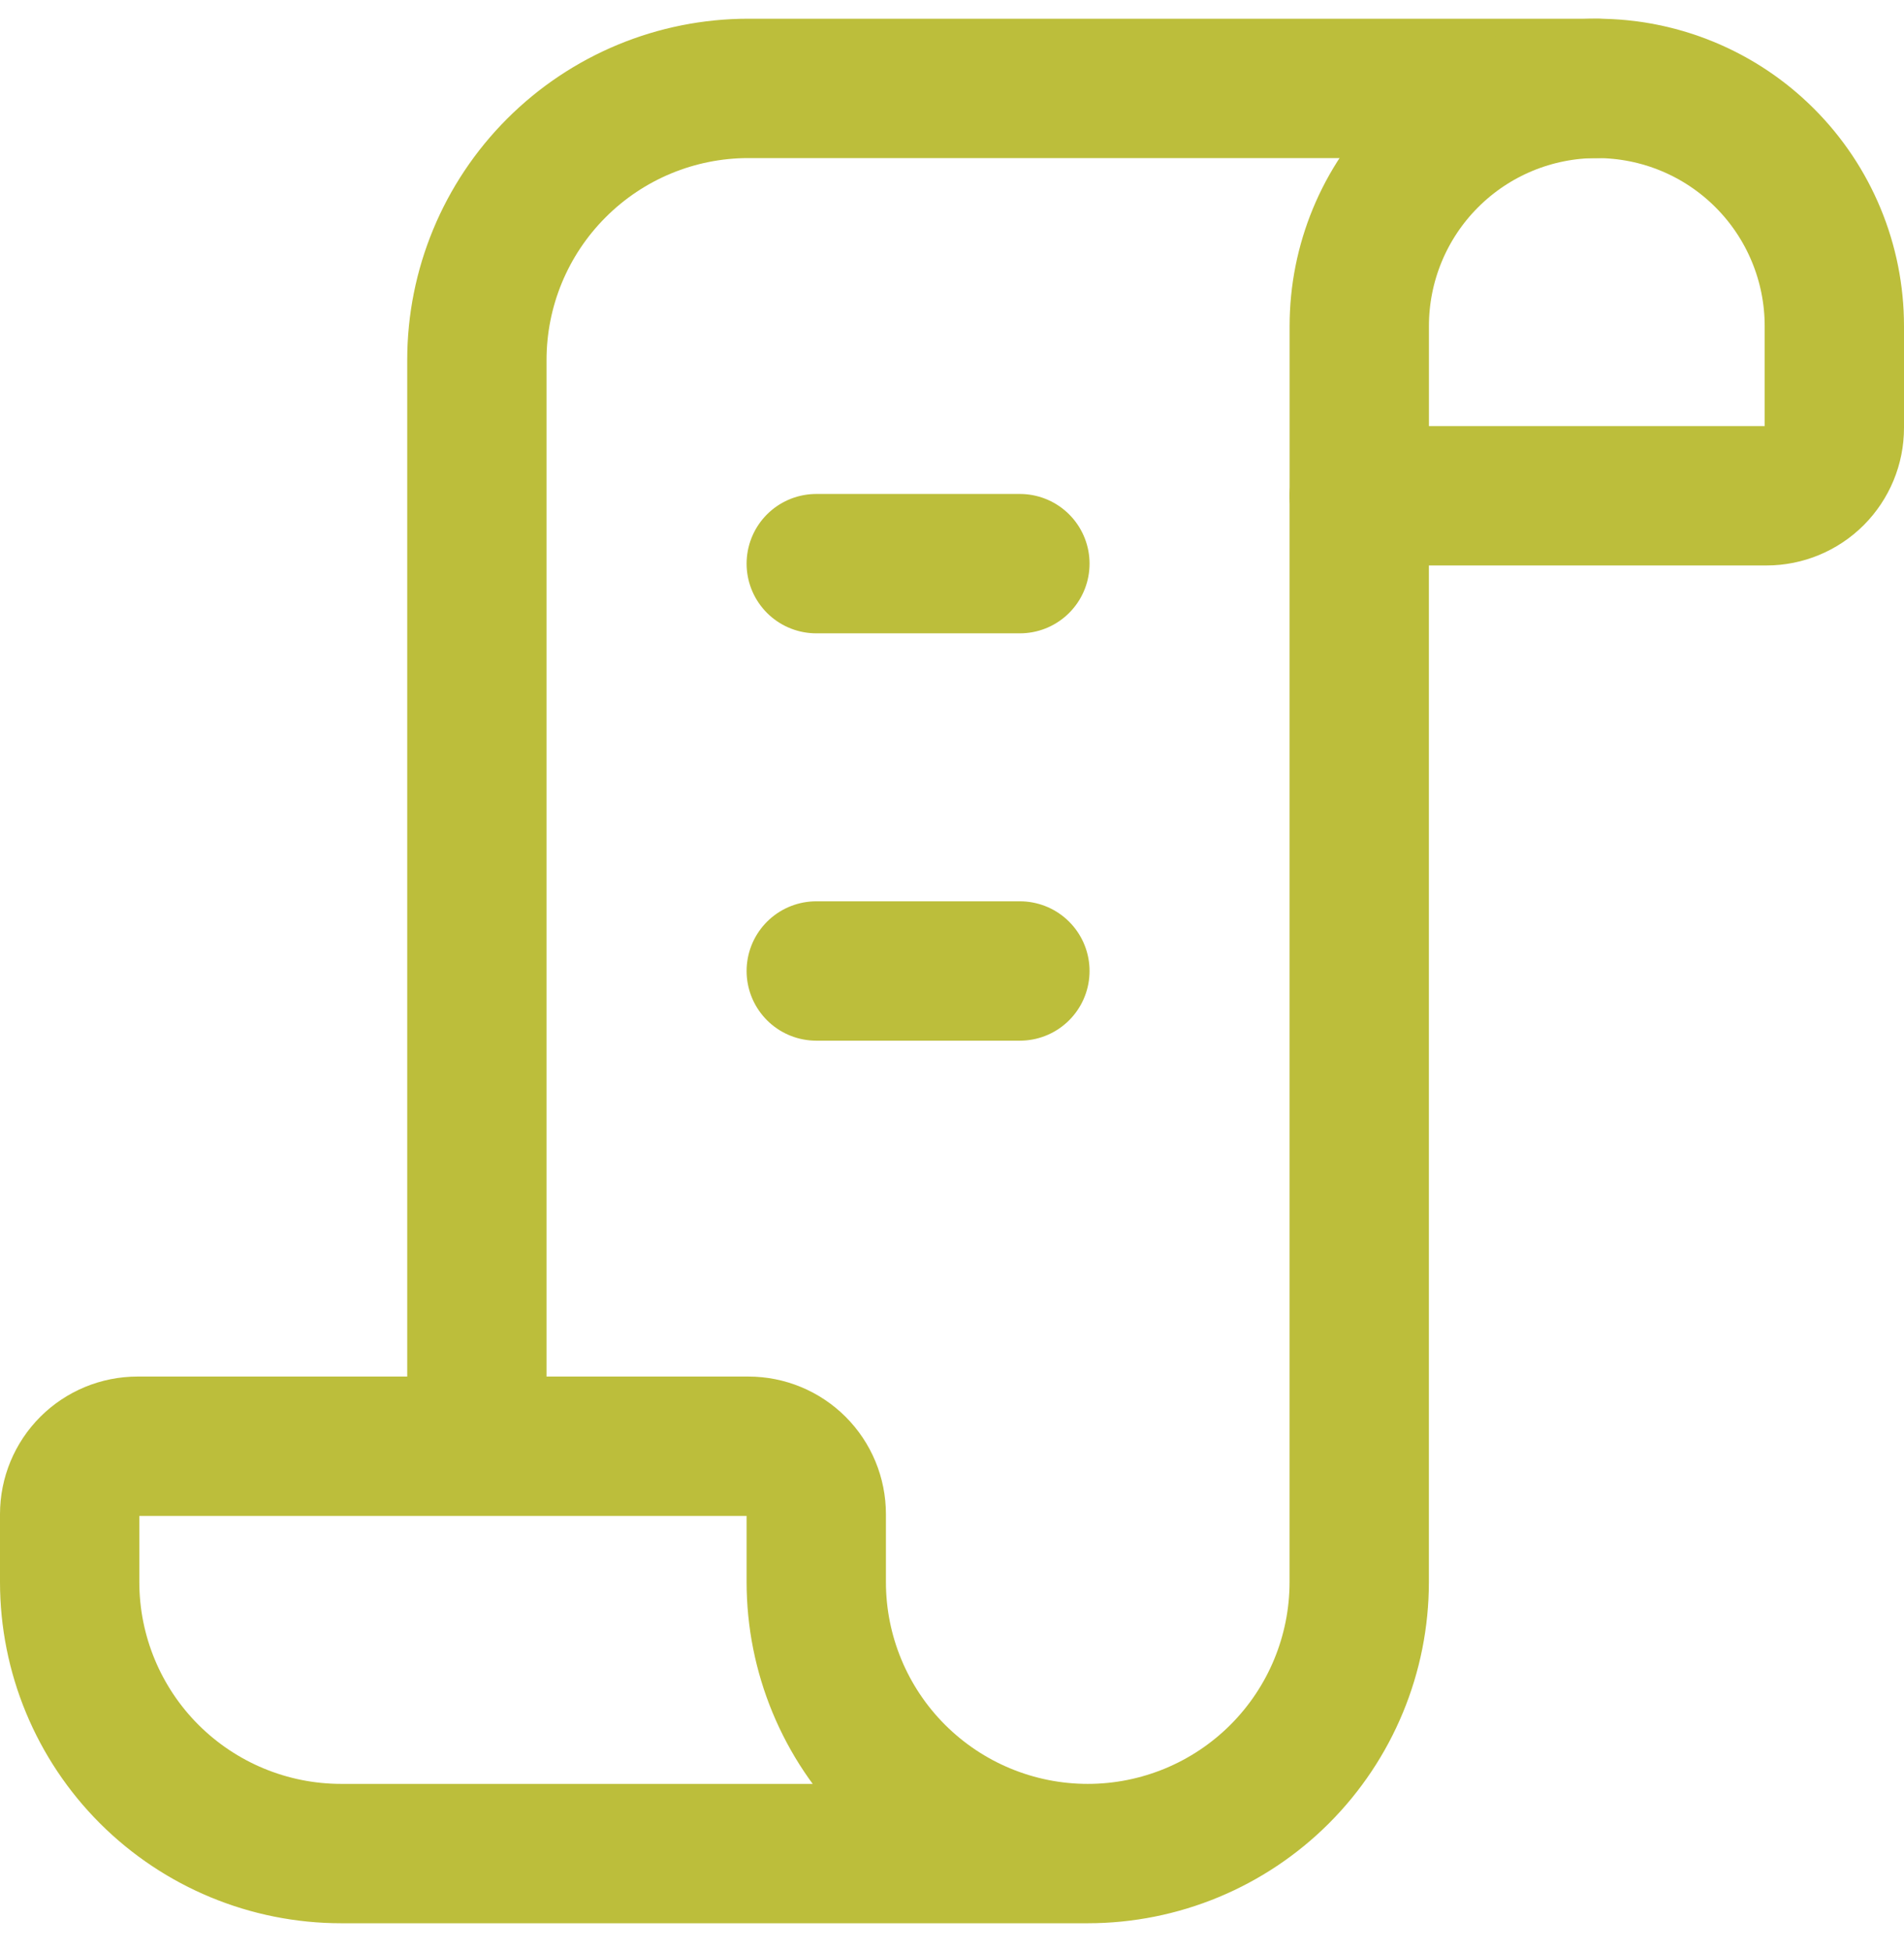
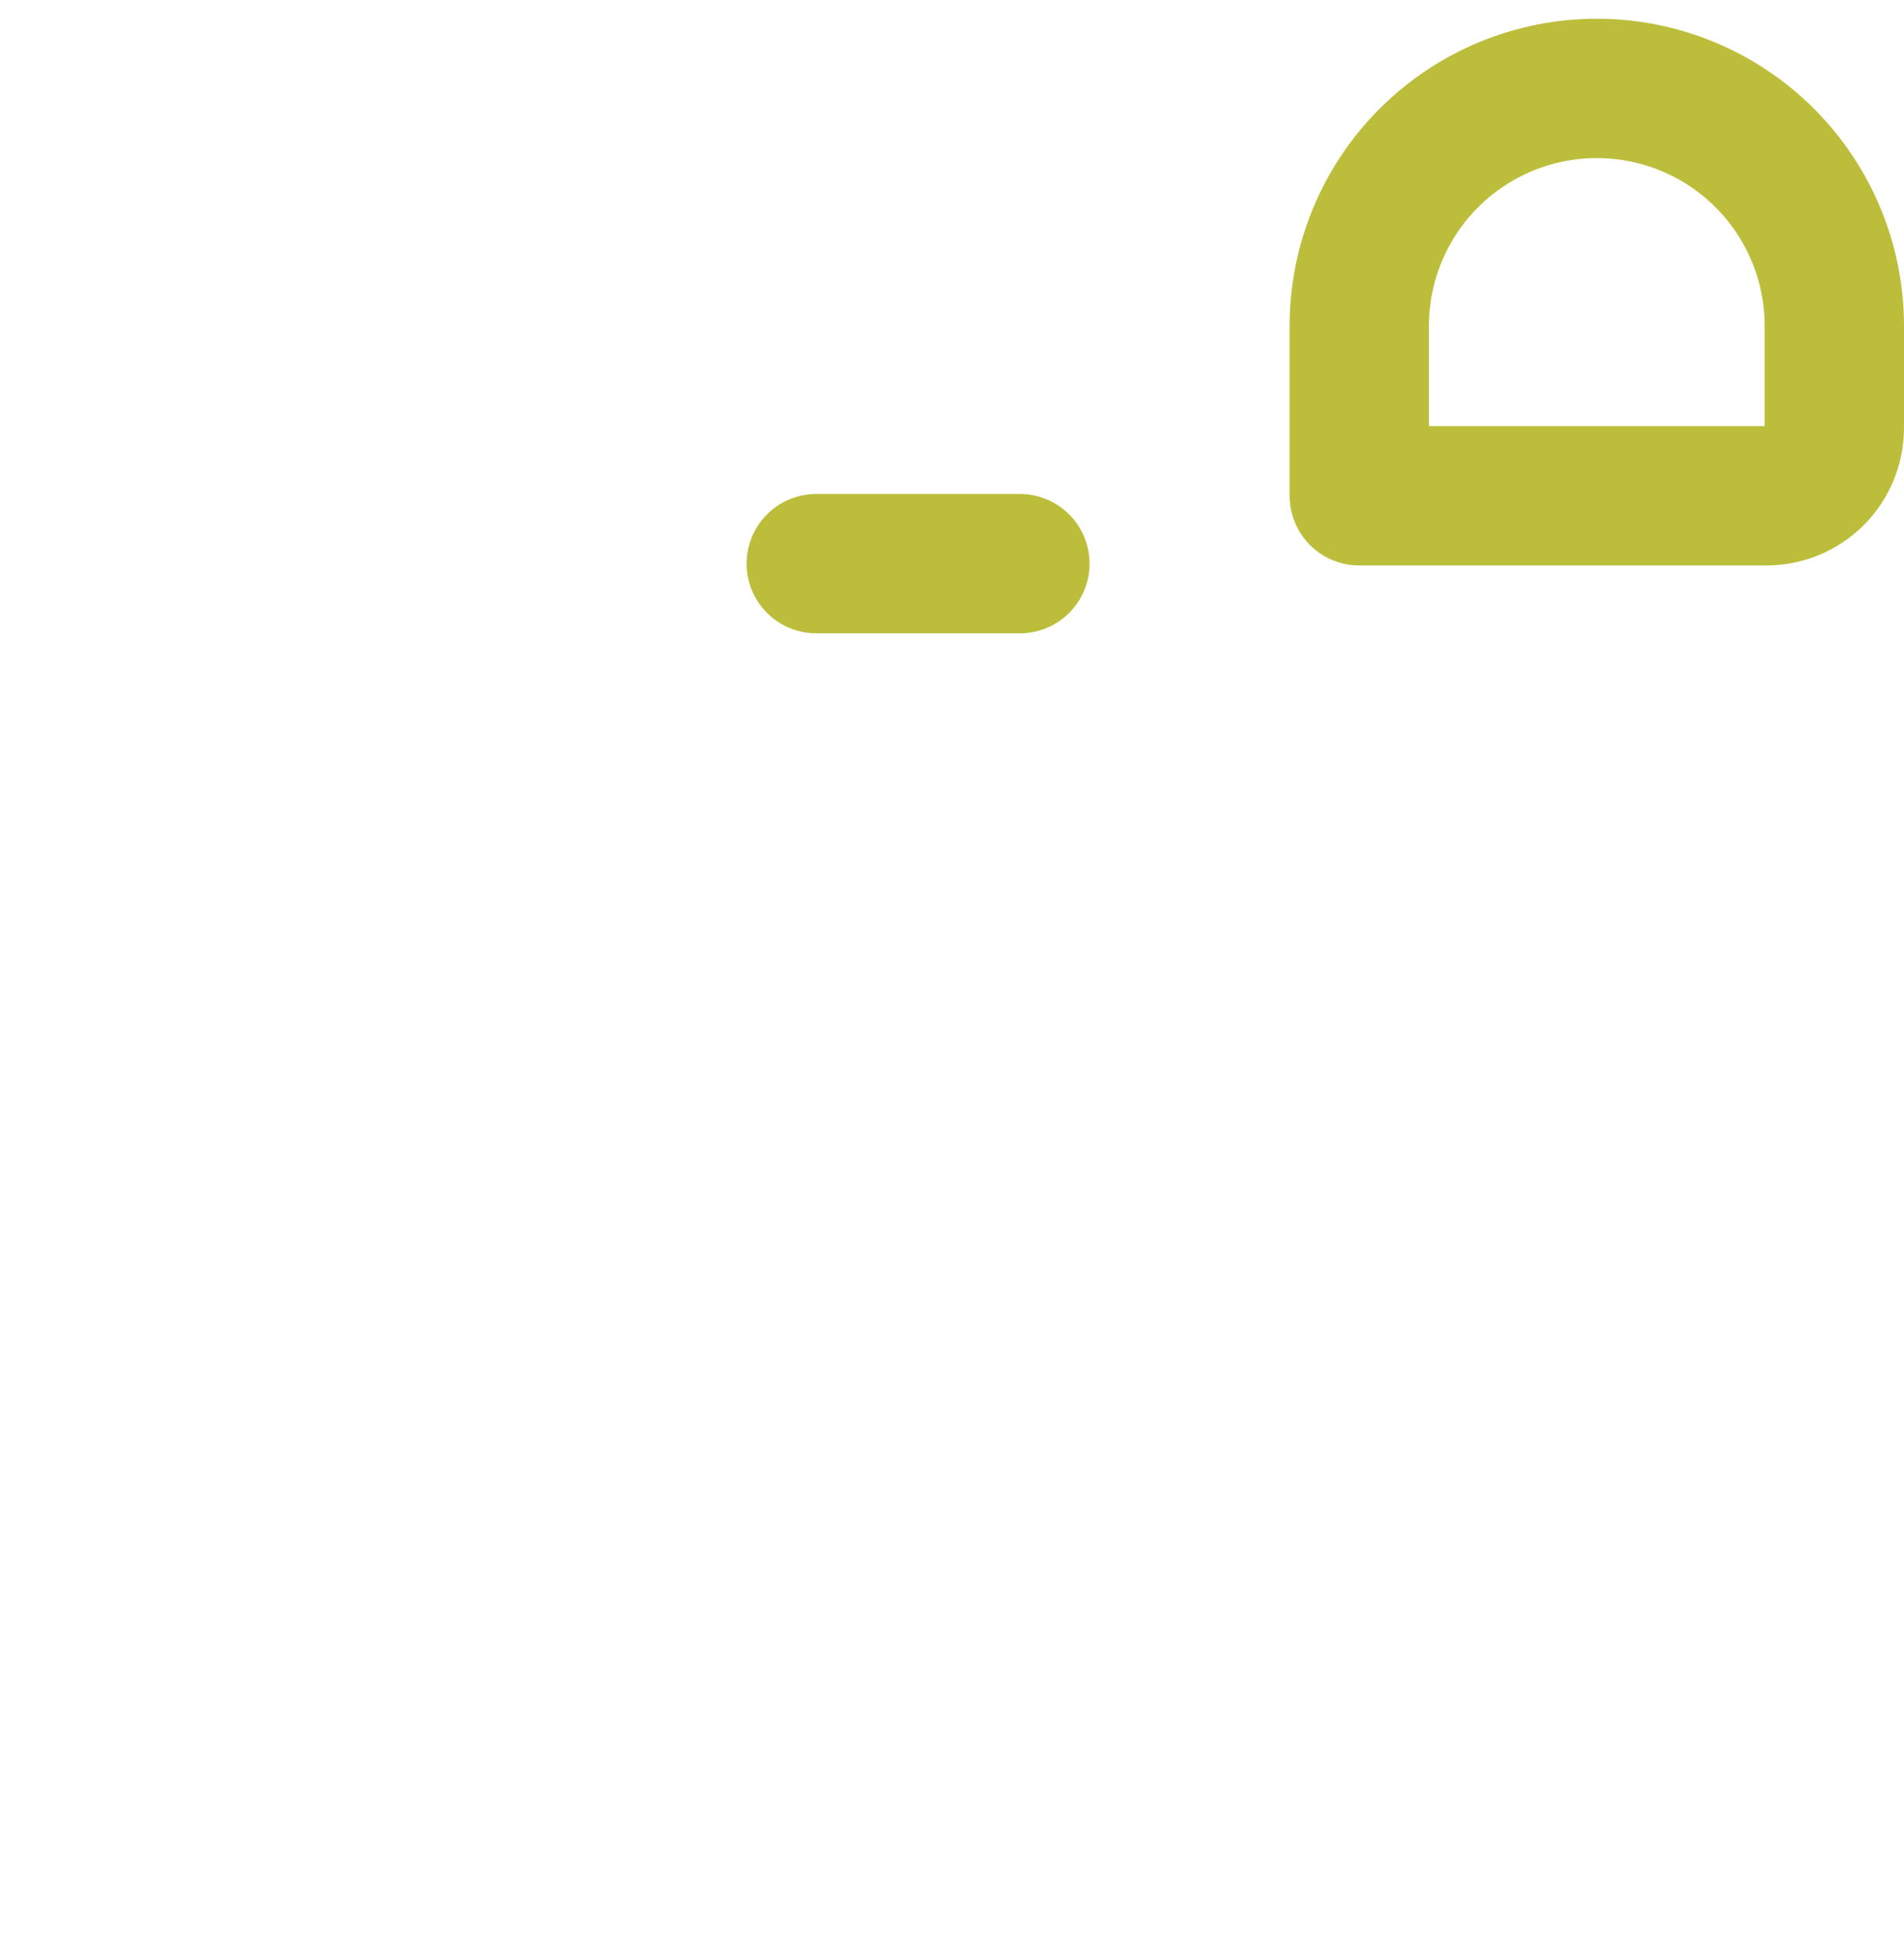
<svg xmlns="http://www.w3.org/2000/svg" width="41" height="42" viewBox="0 0 41 42" fill="none">
-   <path d="M10.269 31.134V7.749C10.269 6.199 10.885 4.712 11.982 3.616C13.078 2.519 14.565 1.903 16.115 1.903H34.385M29.269 10.673V34.057C29.269 35.608 28.653 37.095 27.557 38.191C26.461 39.287 24.974 39.903 23.423 39.903M23.423 39.903H7.346C5.796 39.903 4.309 39.287 3.212 38.191C2.116 37.095 1.5 35.608 1.5 34.057V32.596C1.5 32.208 1.654 31.836 1.928 31.562C2.202 31.288 2.574 31.134 2.962 31.134H16.115C16.503 31.134 16.875 31.288 17.149 31.562C17.423 31.836 17.577 32.208 17.577 32.596V34.057C17.577 35.608 18.193 37.095 19.289 38.191C20.386 39.287 21.873 39.903 23.423 39.903Z" stroke="#BCBE3B" stroke-width="3" stroke-linecap="round" stroke-linejoin="round" />
-   <path d="M17.577 12.134H21.962M17.577 20.903H21.962M34.385 1.903C35.742 1.903 37.043 2.442 38.002 3.402C38.961 4.361 39.5 5.662 39.5 7.019V9.211C39.5 9.599 39.346 9.97 39.072 10.245C38.798 10.519 38.426 10.673 38.039 10.673H29.27V7.019C29.27 5.662 29.808 4.361 30.768 3.402C31.727 2.442 33.028 1.903 34.385 1.903Z" stroke="#BCBE3B" stroke-width="3" stroke-linecap="round" stroke-linejoin="round" />
+   <path d="M17.577 12.134H21.962H21.962M34.385 1.903C35.742 1.903 37.043 2.442 38.002 3.402C38.961 4.361 39.5 5.662 39.5 7.019V9.211C39.5 9.599 39.346 9.97 39.072 10.245C38.798 10.519 38.426 10.673 38.039 10.673H29.27V7.019C29.27 5.662 29.808 4.361 30.768 3.402C31.727 2.442 33.028 1.903 34.385 1.903Z" stroke="#BCBE3B" stroke-width="3" stroke-linecap="round" stroke-linejoin="round" />
</svg>